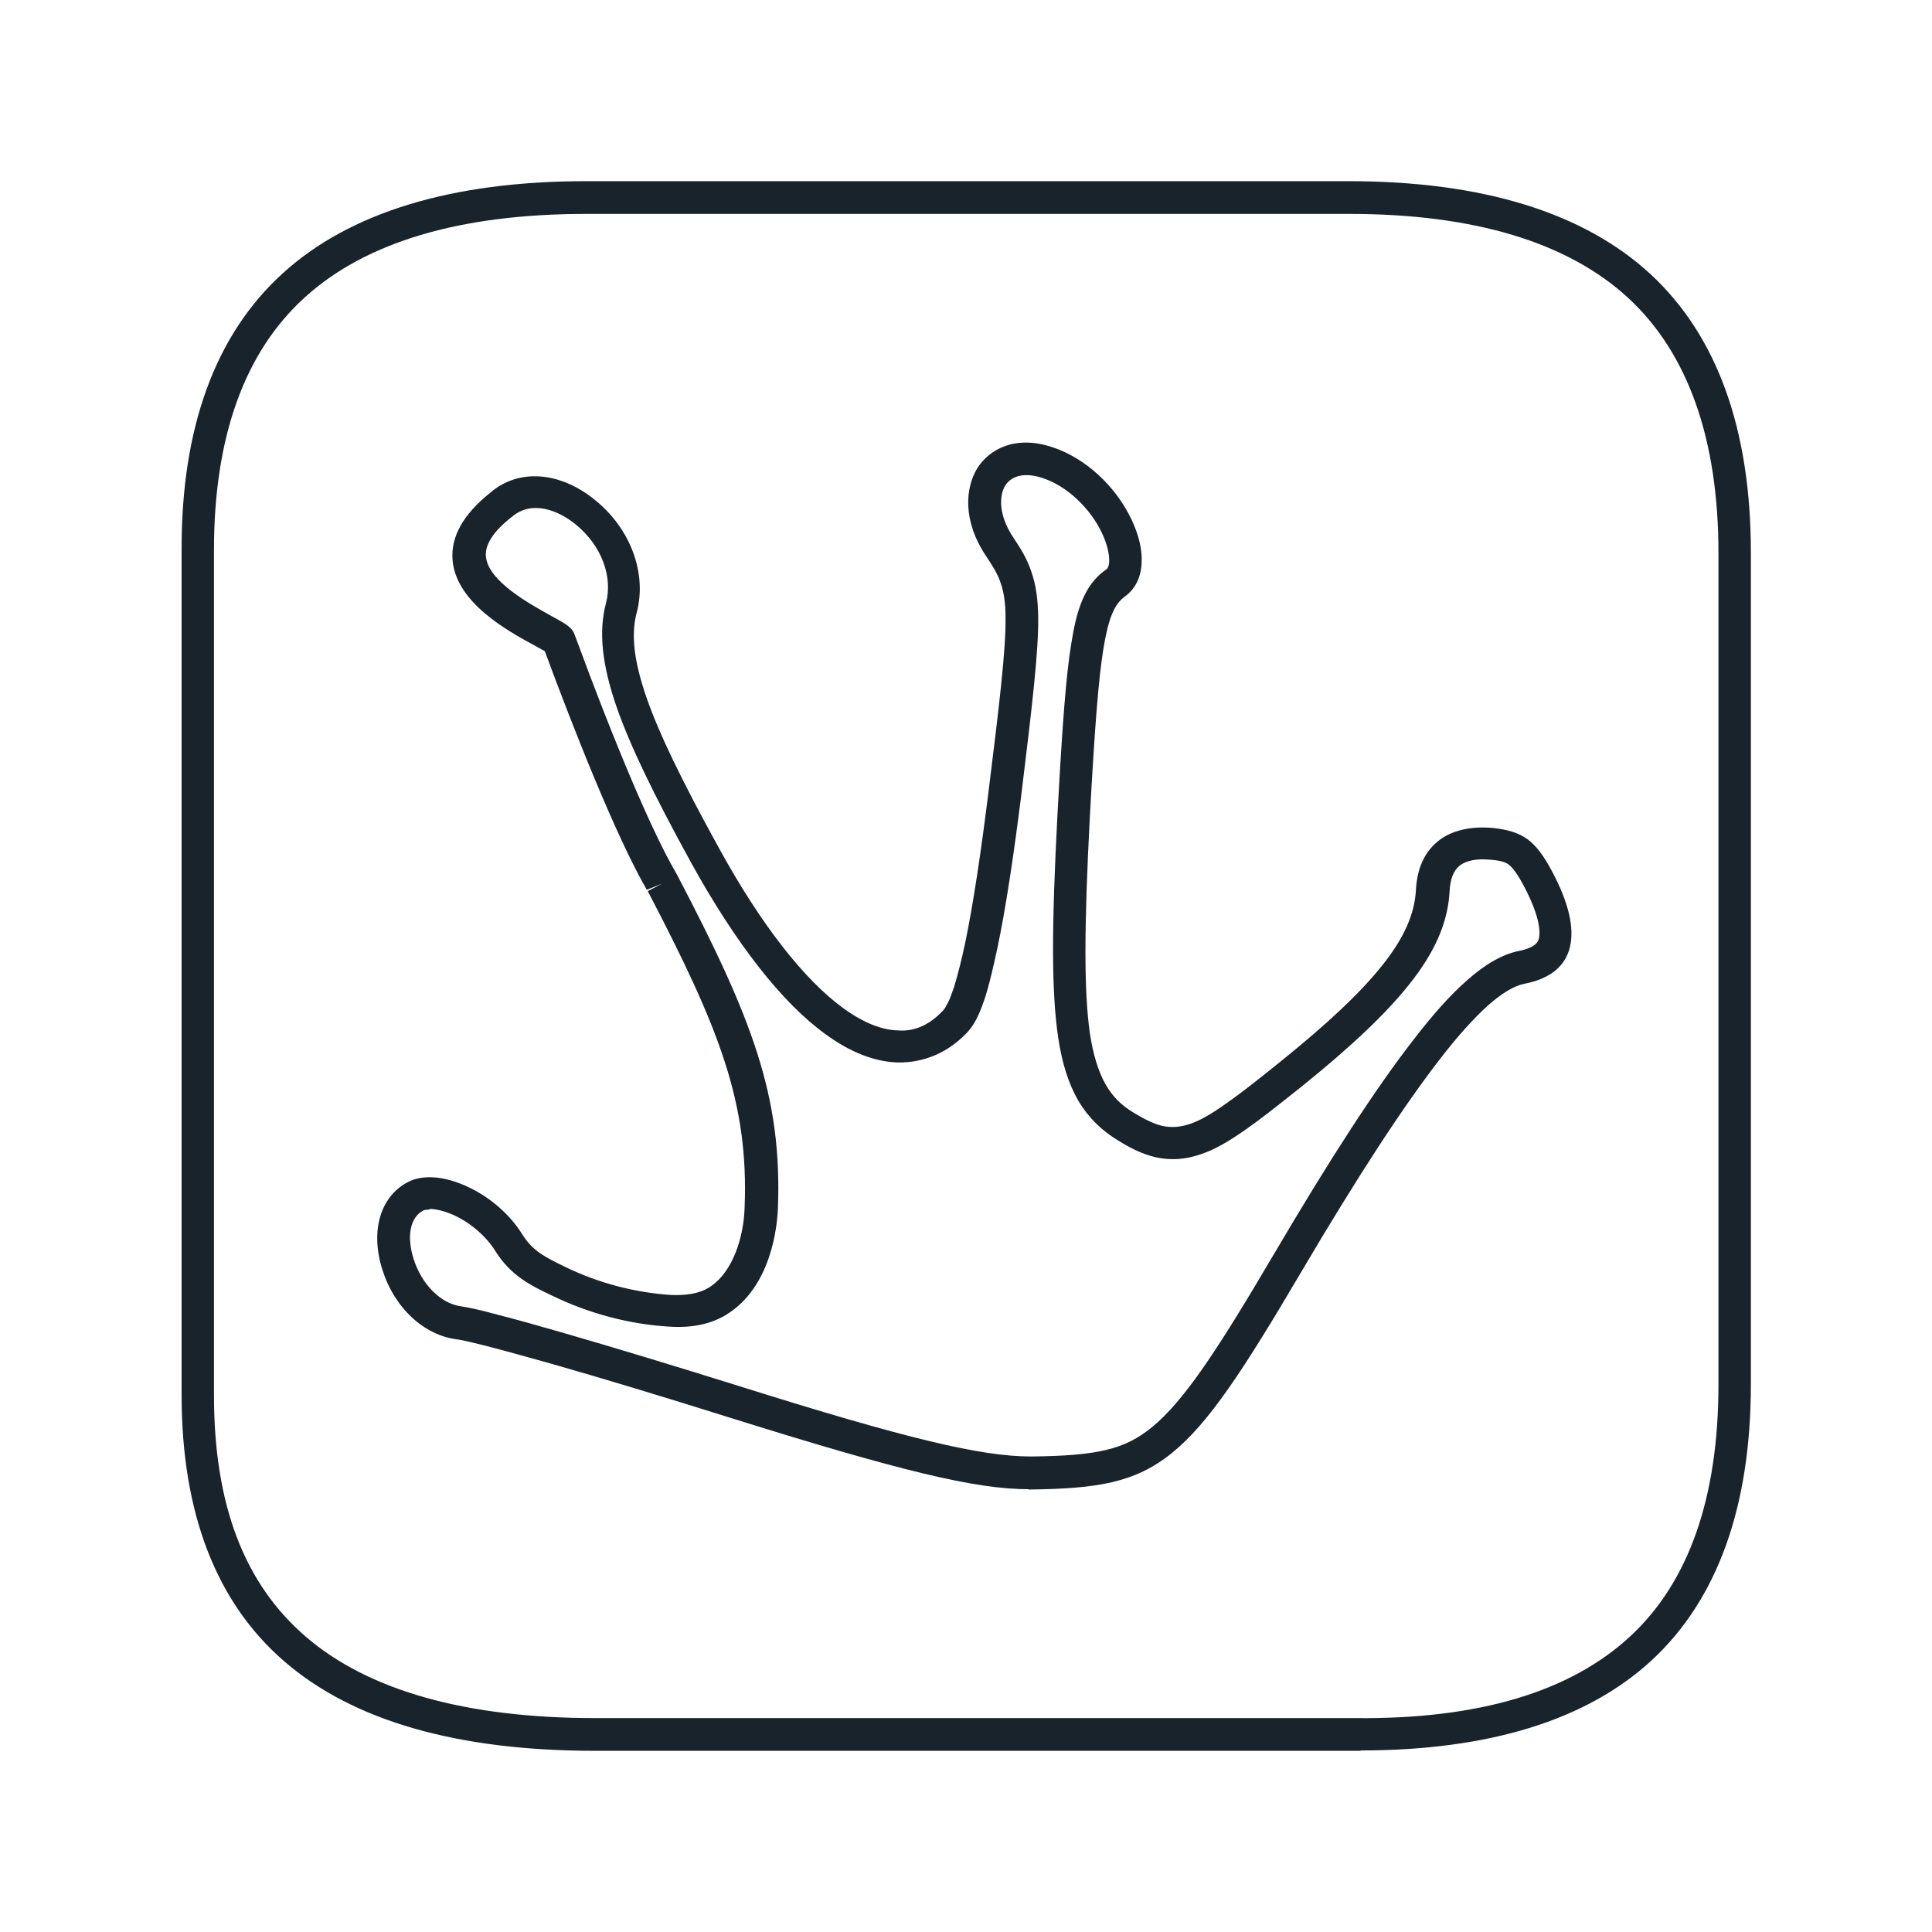
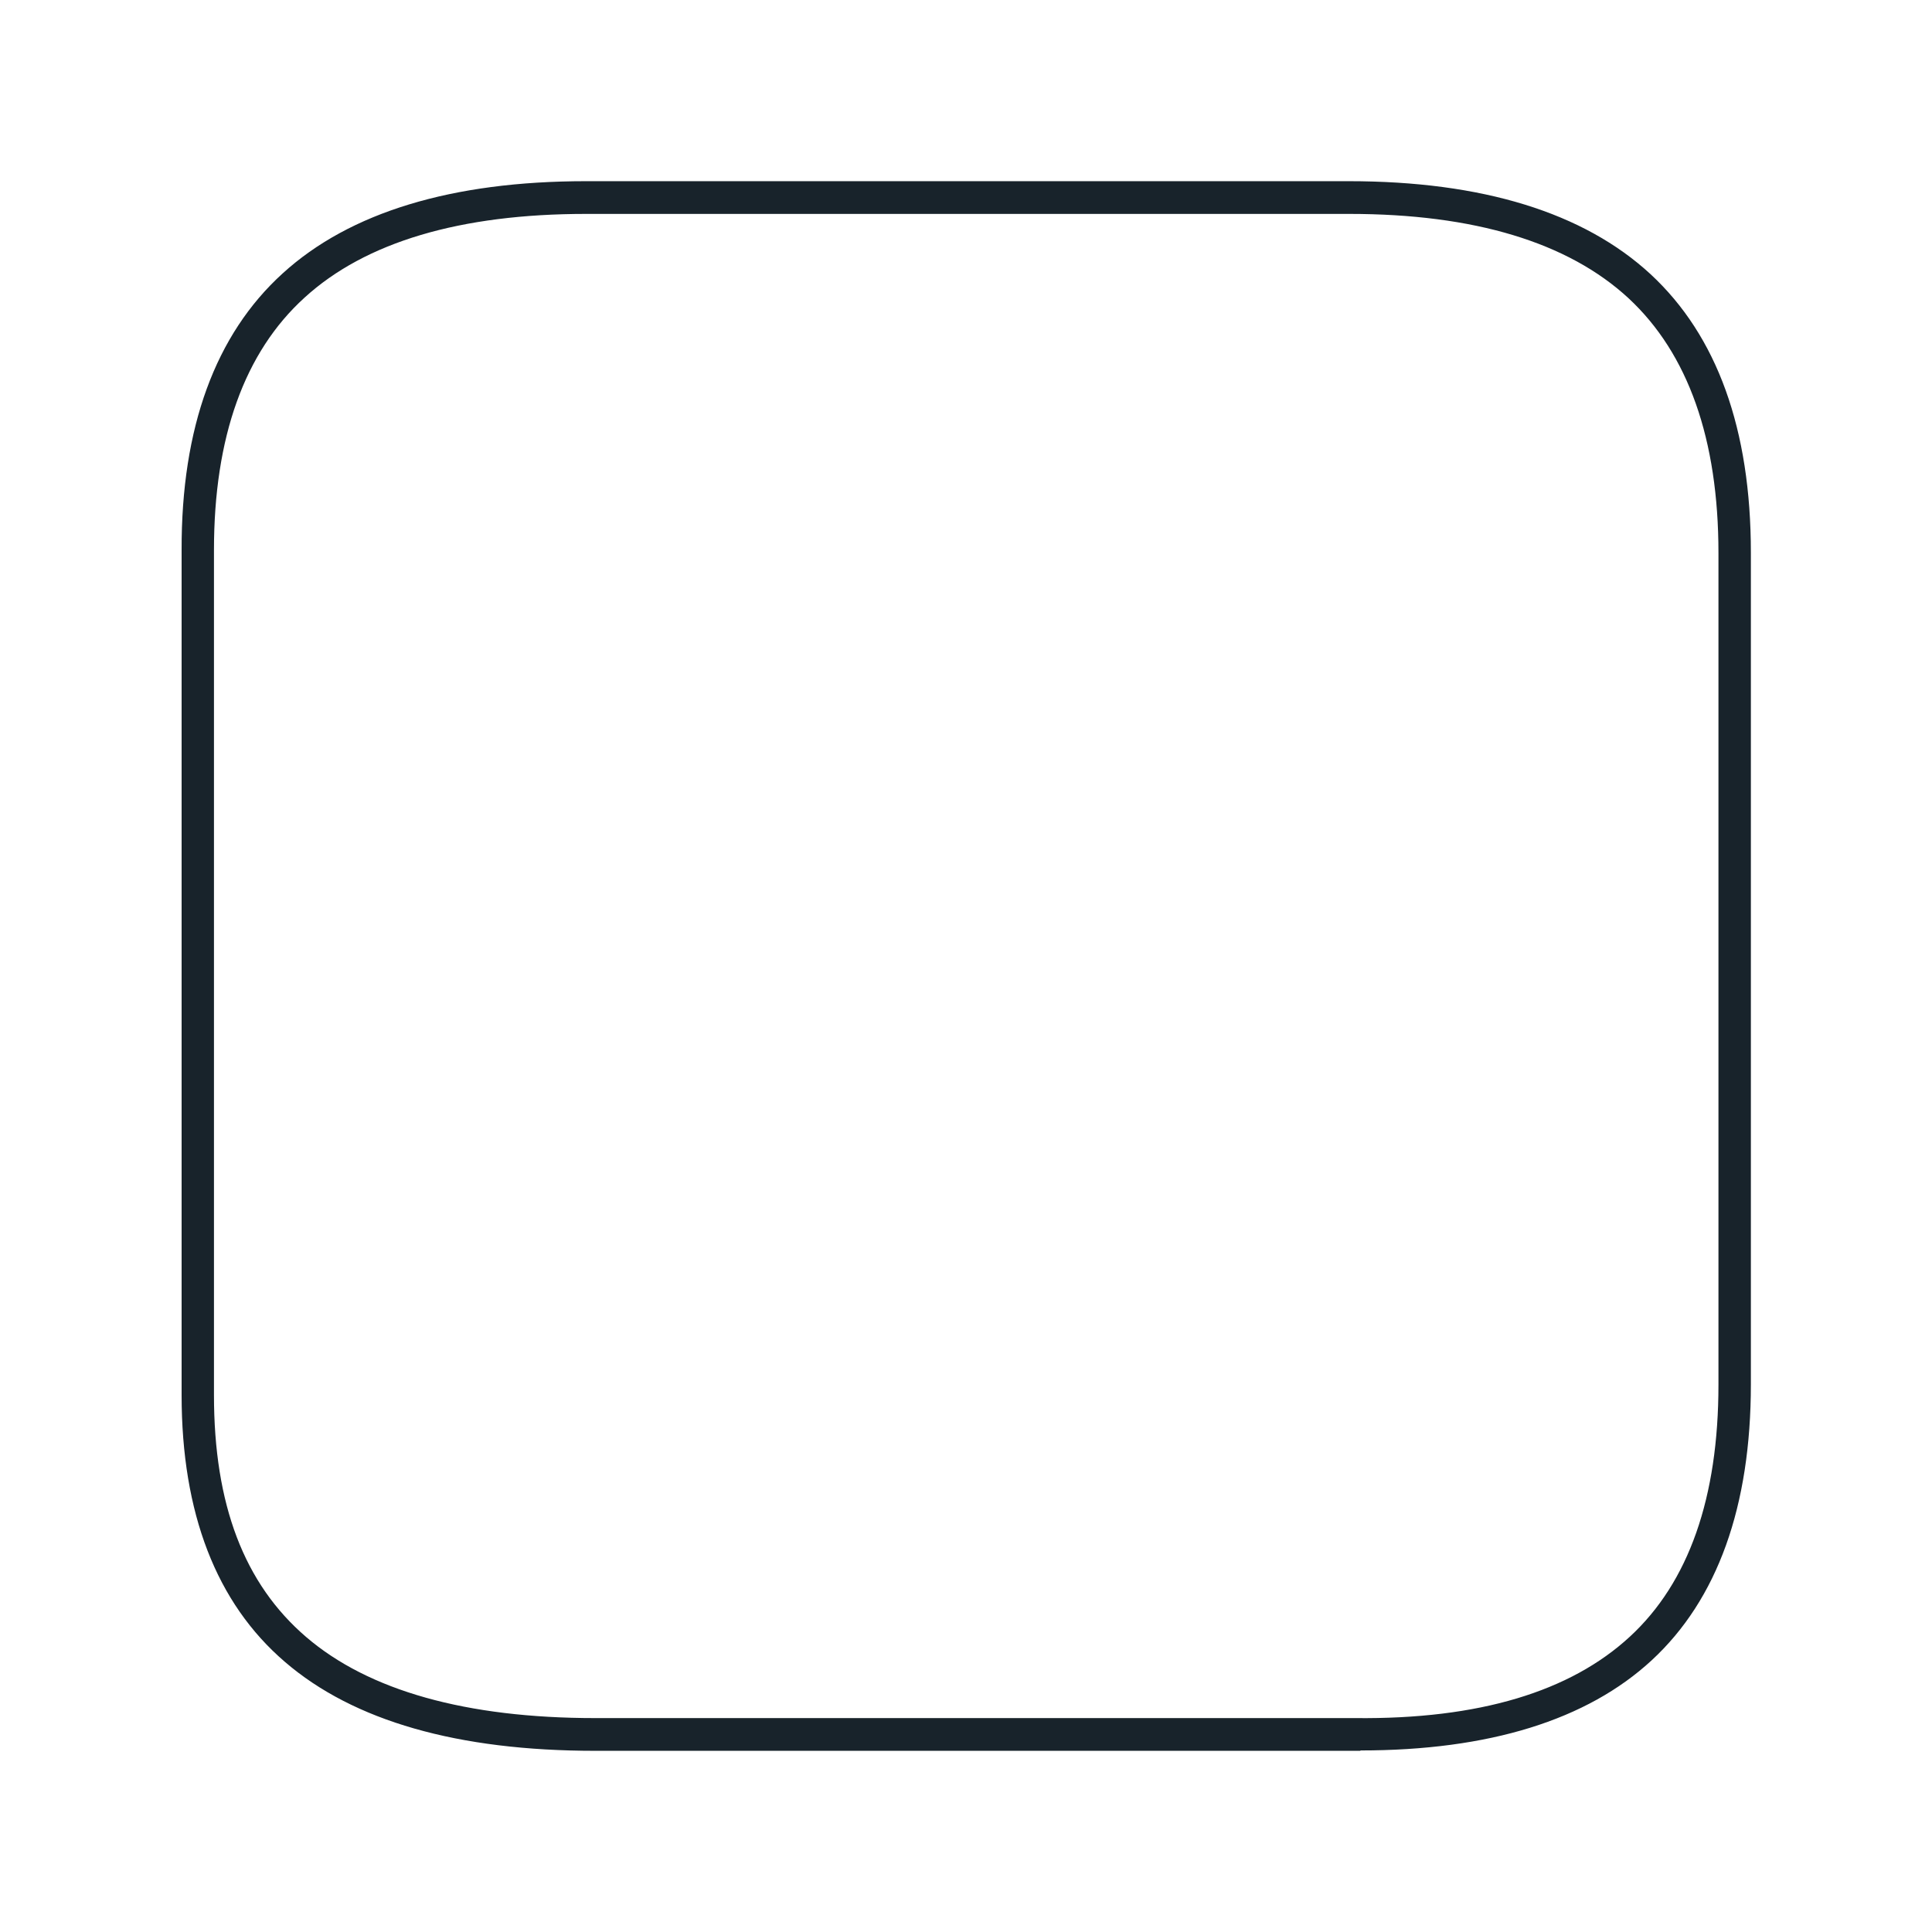
<svg xmlns="http://www.w3.org/2000/svg" width="32" height="32" viewBox="0 0 32 32" fill="none">
-   <path d="M22.533 28.999C22.5 28.999 22.473 28.999 22.441 28.999H9.859C7.584 28.999 5.857 28.506 4.719 27.526C3.582 26.551 3.008 25.061 3.008 23.106V9.111C3.002 7.085 3.566 5.542 4.681 4.529C5.792 3.516 7.487 3.001 9.708 3.001H22.338C24.553 3.001 26.232 3.521 27.337 4.54C28.442 5.563 29 7.112 29 9.154V22.927C29 24.953 28.447 26.491 27.359 27.498C26.286 28.49 24.661 28.993 22.533 28.993V28.999ZM9.708 3.543C7.622 3.543 6.052 4.009 5.044 4.93C4.048 5.834 3.544 7.242 3.544 9.111V23.106C3.544 24.92 4.042 26.231 5.071 27.114C6.106 28.002 7.72 28.457 9.859 28.457H22.446C24.499 28.479 26.01 28.018 26.996 27.108C27.971 26.209 28.463 24.807 28.463 22.933V9.16C28.463 7.275 27.96 5.856 26.974 4.94C25.972 4.014 24.418 3.543 22.349 3.543H9.708Z" fill="#18232B" />
-   <path d="M17.039 24.666C16.156 24.666 14.921 24.368 12.051 23.469C11.017 23.144 9.982 22.83 9.143 22.591C8.736 22.478 8.39 22.38 8.119 22.31C7.843 22.239 7.658 22.196 7.577 22.185C7.025 22.12 6.532 21.665 6.332 21.026C6.131 20.387 6.299 19.818 6.754 19.58C6.998 19.45 7.355 19.477 7.734 19.651C8.113 19.824 8.449 20.116 8.655 20.452C8.823 20.718 9.023 20.82 9.37 20.988C9.917 21.254 10.524 21.411 11.119 21.449C11.374 21.459 11.585 21.422 11.737 21.329C12.154 21.075 12.322 20.452 12.333 19.997C12.403 18.264 11.916 17.035 10.729 14.76L10.968 14.635L10.713 14.738C10.204 13.855 9.516 12.117 9.023 10.784C8.985 10.763 8.931 10.736 8.866 10.698C8.406 10.449 7.556 9.983 7.496 9.279C7.463 8.889 7.675 8.515 8.124 8.158C8.59 7.757 9.278 7.806 9.863 8.288C10.448 8.764 10.719 9.501 10.545 10.151C10.448 10.514 10.502 10.958 10.708 11.553C10.914 12.149 11.298 12.94 11.91 14.05C12.603 15.312 13.318 16.228 13.974 16.704C14.299 16.937 14.602 17.062 14.878 17.067C15.16 17.089 15.409 16.964 15.62 16.737C15.647 16.71 15.674 16.661 15.707 16.596C15.739 16.531 15.766 16.45 15.799 16.358C15.858 16.168 15.924 15.913 15.989 15.605C16.118 14.982 16.248 14.121 16.373 13.113C16.552 11.673 16.66 10.768 16.655 10.237C16.655 9.988 16.628 9.81 16.573 9.652C16.519 9.49 16.427 9.355 16.335 9.214C15.934 8.618 15.994 8.076 16.183 7.762C16.373 7.454 16.801 7.194 17.44 7.41C17.976 7.589 18.474 8.044 18.74 8.602C18.864 8.862 18.924 9.116 18.908 9.338C18.892 9.636 18.745 9.799 18.626 9.885C18.453 10.01 18.355 10.254 18.274 10.757C18.193 11.261 18.133 12.036 18.052 13.514C17.954 15.388 17.954 16.428 18.052 17.116C18.106 17.473 18.193 17.75 18.312 17.961C18.426 18.161 18.577 18.313 18.789 18.437C18.935 18.524 19.092 18.611 19.254 18.649C19.401 18.681 19.547 18.67 19.709 18.616C19.872 18.562 20.061 18.454 20.305 18.28C20.522 18.129 20.782 17.928 21.204 17.587C22.006 16.942 22.542 16.433 22.899 15.984C23.257 15.534 23.43 15.139 23.452 14.744C23.474 14.294 23.663 14.056 23.82 13.931C23.972 13.807 24.259 13.671 24.73 13.714C24.985 13.742 25.152 13.796 25.299 13.899C25.439 14.002 25.564 14.164 25.705 14.429C25.981 14.944 26.079 15.366 26.003 15.686C25.927 16.006 25.672 16.211 25.255 16.293C25.082 16.325 24.876 16.45 24.643 16.655C24.41 16.867 24.134 17.17 23.836 17.56C23.23 18.345 22.488 19.483 21.567 21.043C20.592 22.7 20.018 23.577 19.406 24.07C18.794 24.563 18.166 24.655 17.072 24.671C17.055 24.671 17.039 24.671 17.028 24.671L17.039 24.666ZM7.111 20.035C7.063 20.035 7.025 20.041 7.009 20.051C6.792 20.165 6.732 20.479 6.851 20.853C6.987 21.281 7.306 21.595 7.642 21.638C7.751 21.654 7.94 21.692 8.254 21.779C8.53 21.849 8.883 21.947 9.294 22.066C10.139 22.31 11.174 22.624 12.213 22.949C15.035 23.837 16.254 24.124 17.077 24.124C18.182 24.113 18.631 24.005 19.076 23.642C19.617 23.203 20.186 22.326 21.107 20.761C22.038 19.179 22.791 18.02 23.414 17.219C23.739 16.796 24.026 16.477 24.291 16.244C24.6 15.968 24.887 15.805 25.158 15.751C25.45 15.691 25.477 15.588 25.488 15.551C25.51 15.464 25.526 15.215 25.239 14.673C25.142 14.489 25.06 14.375 24.99 14.321C24.947 14.289 24.882 14.256 24.692 14.24C24.465 14.218 24.286 14.251 24.178 14.337C24.075 14.419 24.02 14.559 24.01 14.76C23.983 15.274 23.771 15.767 23.338 16.309C22.953 16.791 22.39 17.327 21.556 17.999C21.123 18.345 20.852 18.556 20.625 18.714C20.332 18.919 20.11 19.044 19.899 19.114C19.639 19.206 19.395 19.223 19.146 19.169C18.908 19.114 18.697 19.001 18.523 18.892C18.236 18.719 18.02 18.502 17.857 18.226C17.7 17.95 17.592 17.619 17.527 17.186C17.418 16.45 17.413 15.41 17.516 13.476C17.597 11.976 17.657 11.191 17.743 10.665C17.83 10.107 17.96 9.685 18.317 9.436C18.334 9.425 18.366 9.403 18.372 9.3C18.377 9.176 18.334 9.003 18.252 8.829C18.052 8.407 17.667 8.049 17.272 7.919C16.985 7.822 16.758 7.871 16.649 8.044C16.552 8.201 16.53 8.526 16.785 8.905C16.893 9.068 17.007 9.241 17.082 9.468C17.158 9.685 17.191 9.918 17.196 10.226C17.202 10.79 17.099 11.667 16.915 13.173C16.785 14.207 16.655 15.063 16.519 15.708C16.449 16.033 16.384 16.309 16.319 16.515C16.281 16.628 16.243 16.731 16.205 16.812C16.151 16.932 16.091 17.024 16.026 17.094C15.707 17.435 15.306 17.603 14.873 17.598C14.488 17.587 14.082 17.43 13.67 17.127C12.95 16.607 12.186 15.626 11.45 14.294C10.816 13.14 10.437 12.35 10.215 11.716C9.971 11.012 9.912 10.465 10.036 9.994C10.155 9.544 9.96 9.035 9.538 8.688C9.24 8.445 8.807 8.282 8.482 8.558C8.173 8.797 8.032 9.019 8.048 9.214C8.081 9.631 8.796 10.015 9.137 10.205C9.375 10.335 9.473 10.389 9.516 10.508C10.204 12.377 10.8 13.774 11.19 14.446L11.217 14.494C12.452 16.856 12.955 18.145 12.885 20.003C12.874 20.3 12.782 21.319 12.024 21.779C11.775 21.931 11.461 21.996 11.098 21.974C10.431 21.936 9.755 21.757 9.143 21.459C8.79 21.292 8.46 21.129 8.206 20.723C8.054 20.479 7.799 20.257 7.518 20.127C7.35 20.051 7.209 20.024 7.117 20.024L7.111 20.035Z" fill="#18232B" />
+   <path d="M22.533 28.999C22.5 28.999 22.473 28.999 22.441 28.999H9.859C7.584 28.999 5.857 28.506 4.719 27.526C3.582 26.551 3.008 25.061 3.008 23.106V9.111C3.002 7.085 3.566 5.542 4.681 4.529C5.792 3.516 7.487 3.001 9.708 3.001H22.338C24.553 3.001 26.232 3.521 27.337 4.54C28.442 5.563 29 7.112 29 9.154V22.927C29 24.953 28.447 26.491 27.359 27.498C26.286 28.49 24.661 28.993 22.533 28.993V28.999ZM9.708 3.543C7.622 3.543 6.052 4.009 5.044 4.93C4.048 5.834 3.544 7.242 3.544 9.111V23.106C3.544 24.92 4.042 26.231 5.071 27.114C6.106 28.002 7.72 28.457 9.859 28.457H22.446C24.499 28.479 26.01 28.018 26.996 27.108C27.971 26.209 28.463 24.807 28.463 22.933V9.16C28.463 7.275 27.96 5.856 26.974 4.94C25.972 4.014 24.418 3.543 22.349 3.543H9.708" fill="#18232B" />
</svg>